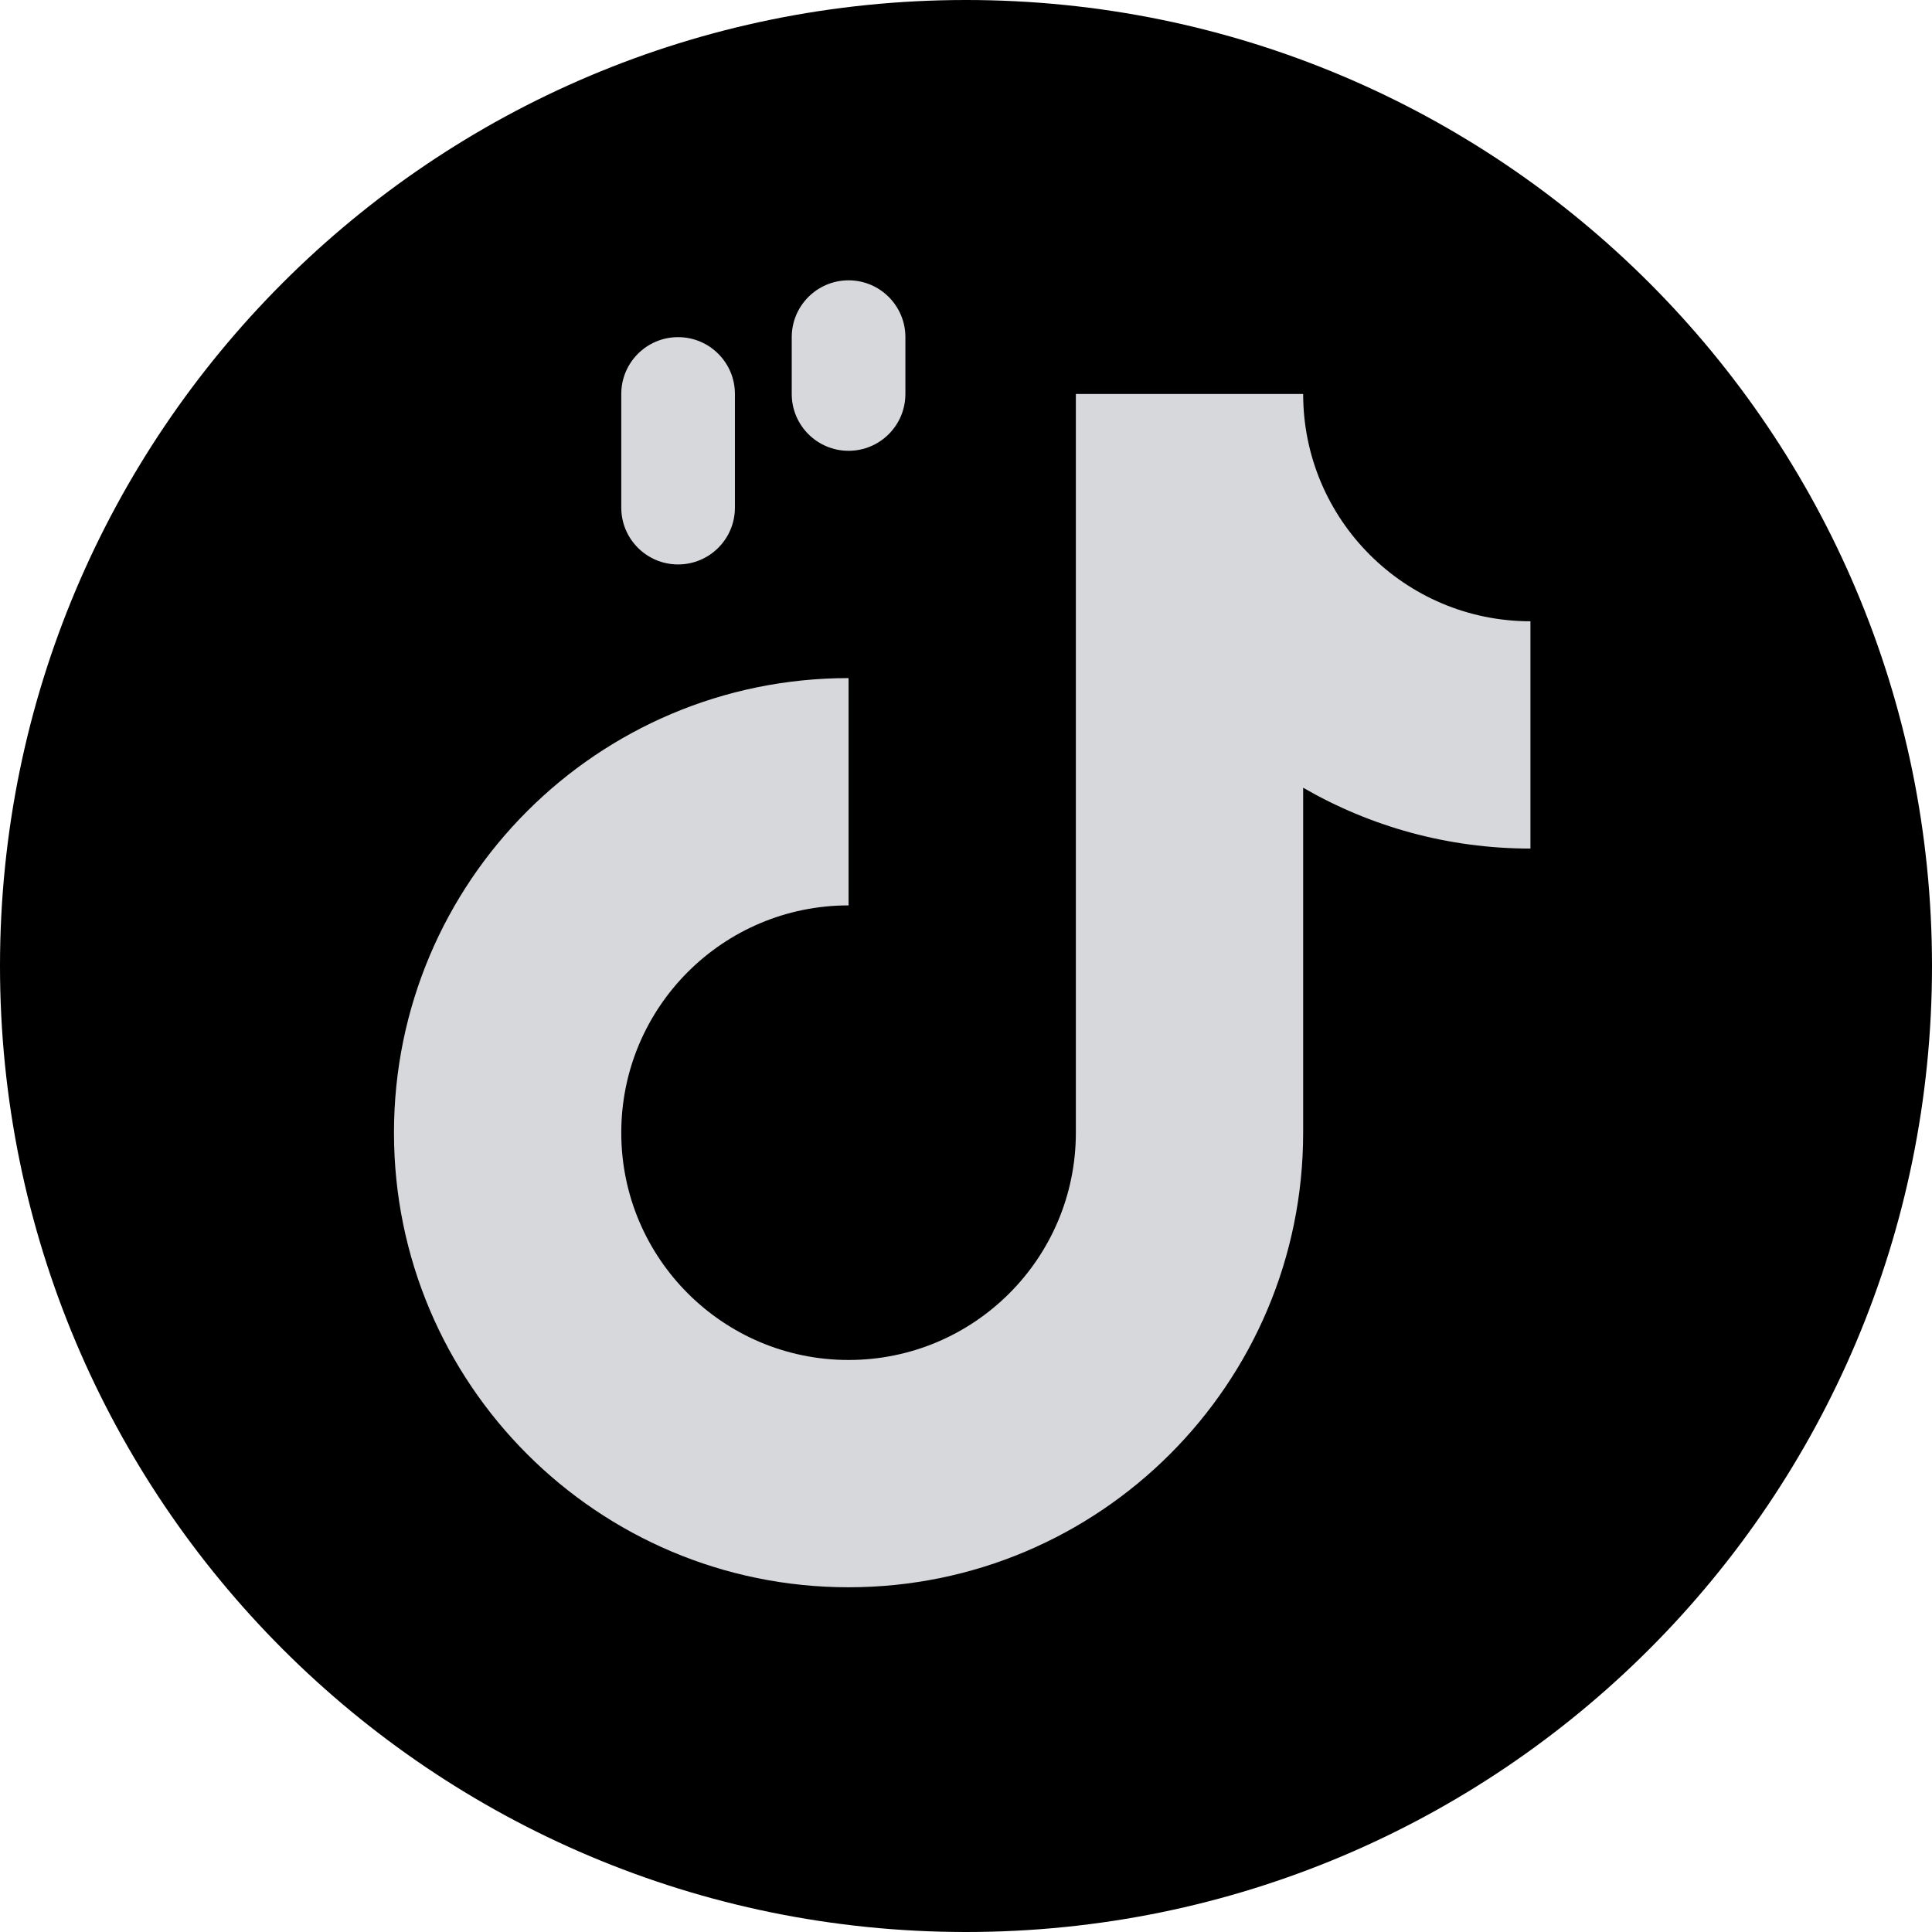
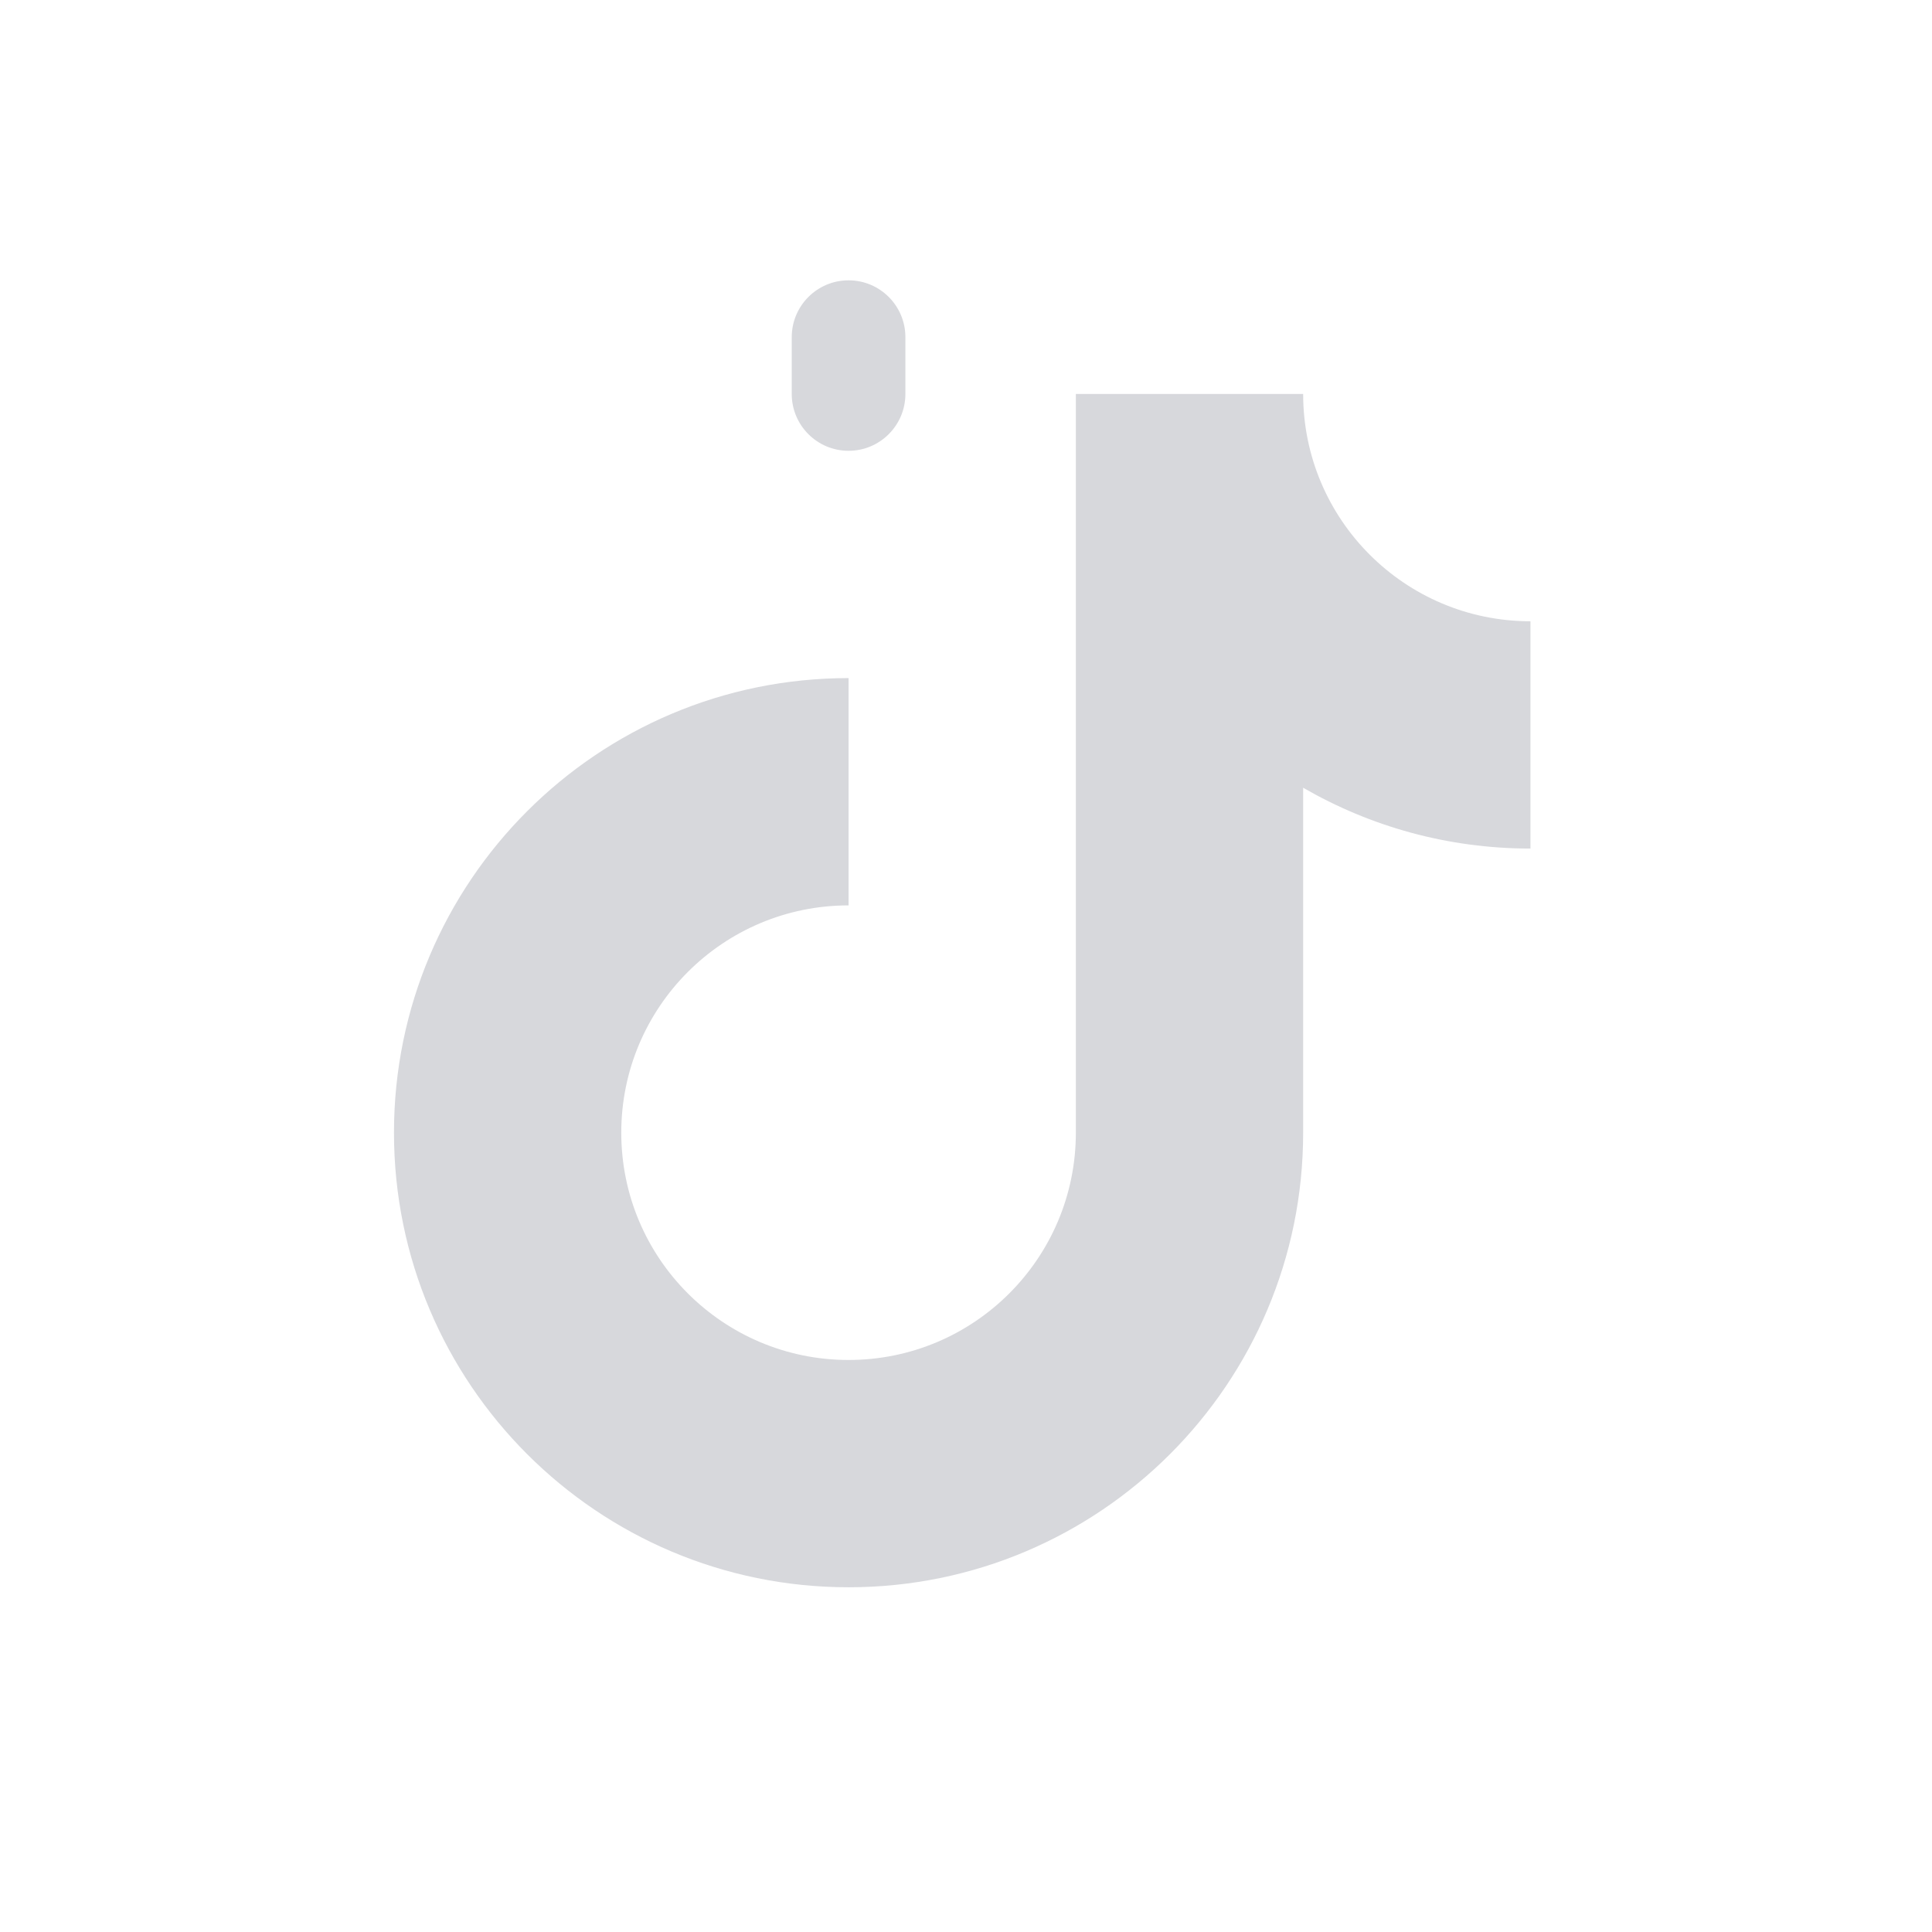
<svg xmlns="http://www.w3.org/2000/svg" fill="#000000" height="510" preserveAspectRatio="xMidYMid meet" version="1" viewBox="1.0 1.0 510.0 510.0" width="510" zoomAndPan="magnify">
  <g>
    <g>
      <g>
        <g id="change1_1">
-           <path d="M256,511C115.07,511,1,396.951,1,256C1,115.069,115.05,1,256,1c140.931,0,255,114.05,255,255 C511,396.932,396.951,511,256,511z" />
-         </g>
+           </g>
        <g id="change2_1">
          <path d="M405,165c-33.137,0-60-26.863-60-60v0h-60v0v195c0,33.137-26.863,60-60,60s-60-26.863-60-60 s26.863-60,60-60v-60c-66.274,0-120,53.726-120,120s53.726,120,120,120s120-53.726,120-120v-91.058 C362.651,219.153,383.142,225,405,225h0L405,165L405,165z" fill="#d7d8dc" />
        </g>
        <g id="change2_2">
          <path d="M225,120c-8.284,0-15-6.716-15-15V90c0-8.284,6.716-15,15-15s15,6.716,15,15v15 C240,113.284,233.284,120,225,120z" fill="#d7d8dc" />
        </g>
        <g id="change2_3">
-           <path d="M180,150c-8.284,0-15-6.716-15-15v-30c0-8.284,6.716-15,15-15s15,6.716,15,15v30 C195,143.284,188.284,150,180,150z" fill="#d7d8dc" />
-         </g>
+           </g>
      </g>
    </g>
  </g>
</svg>